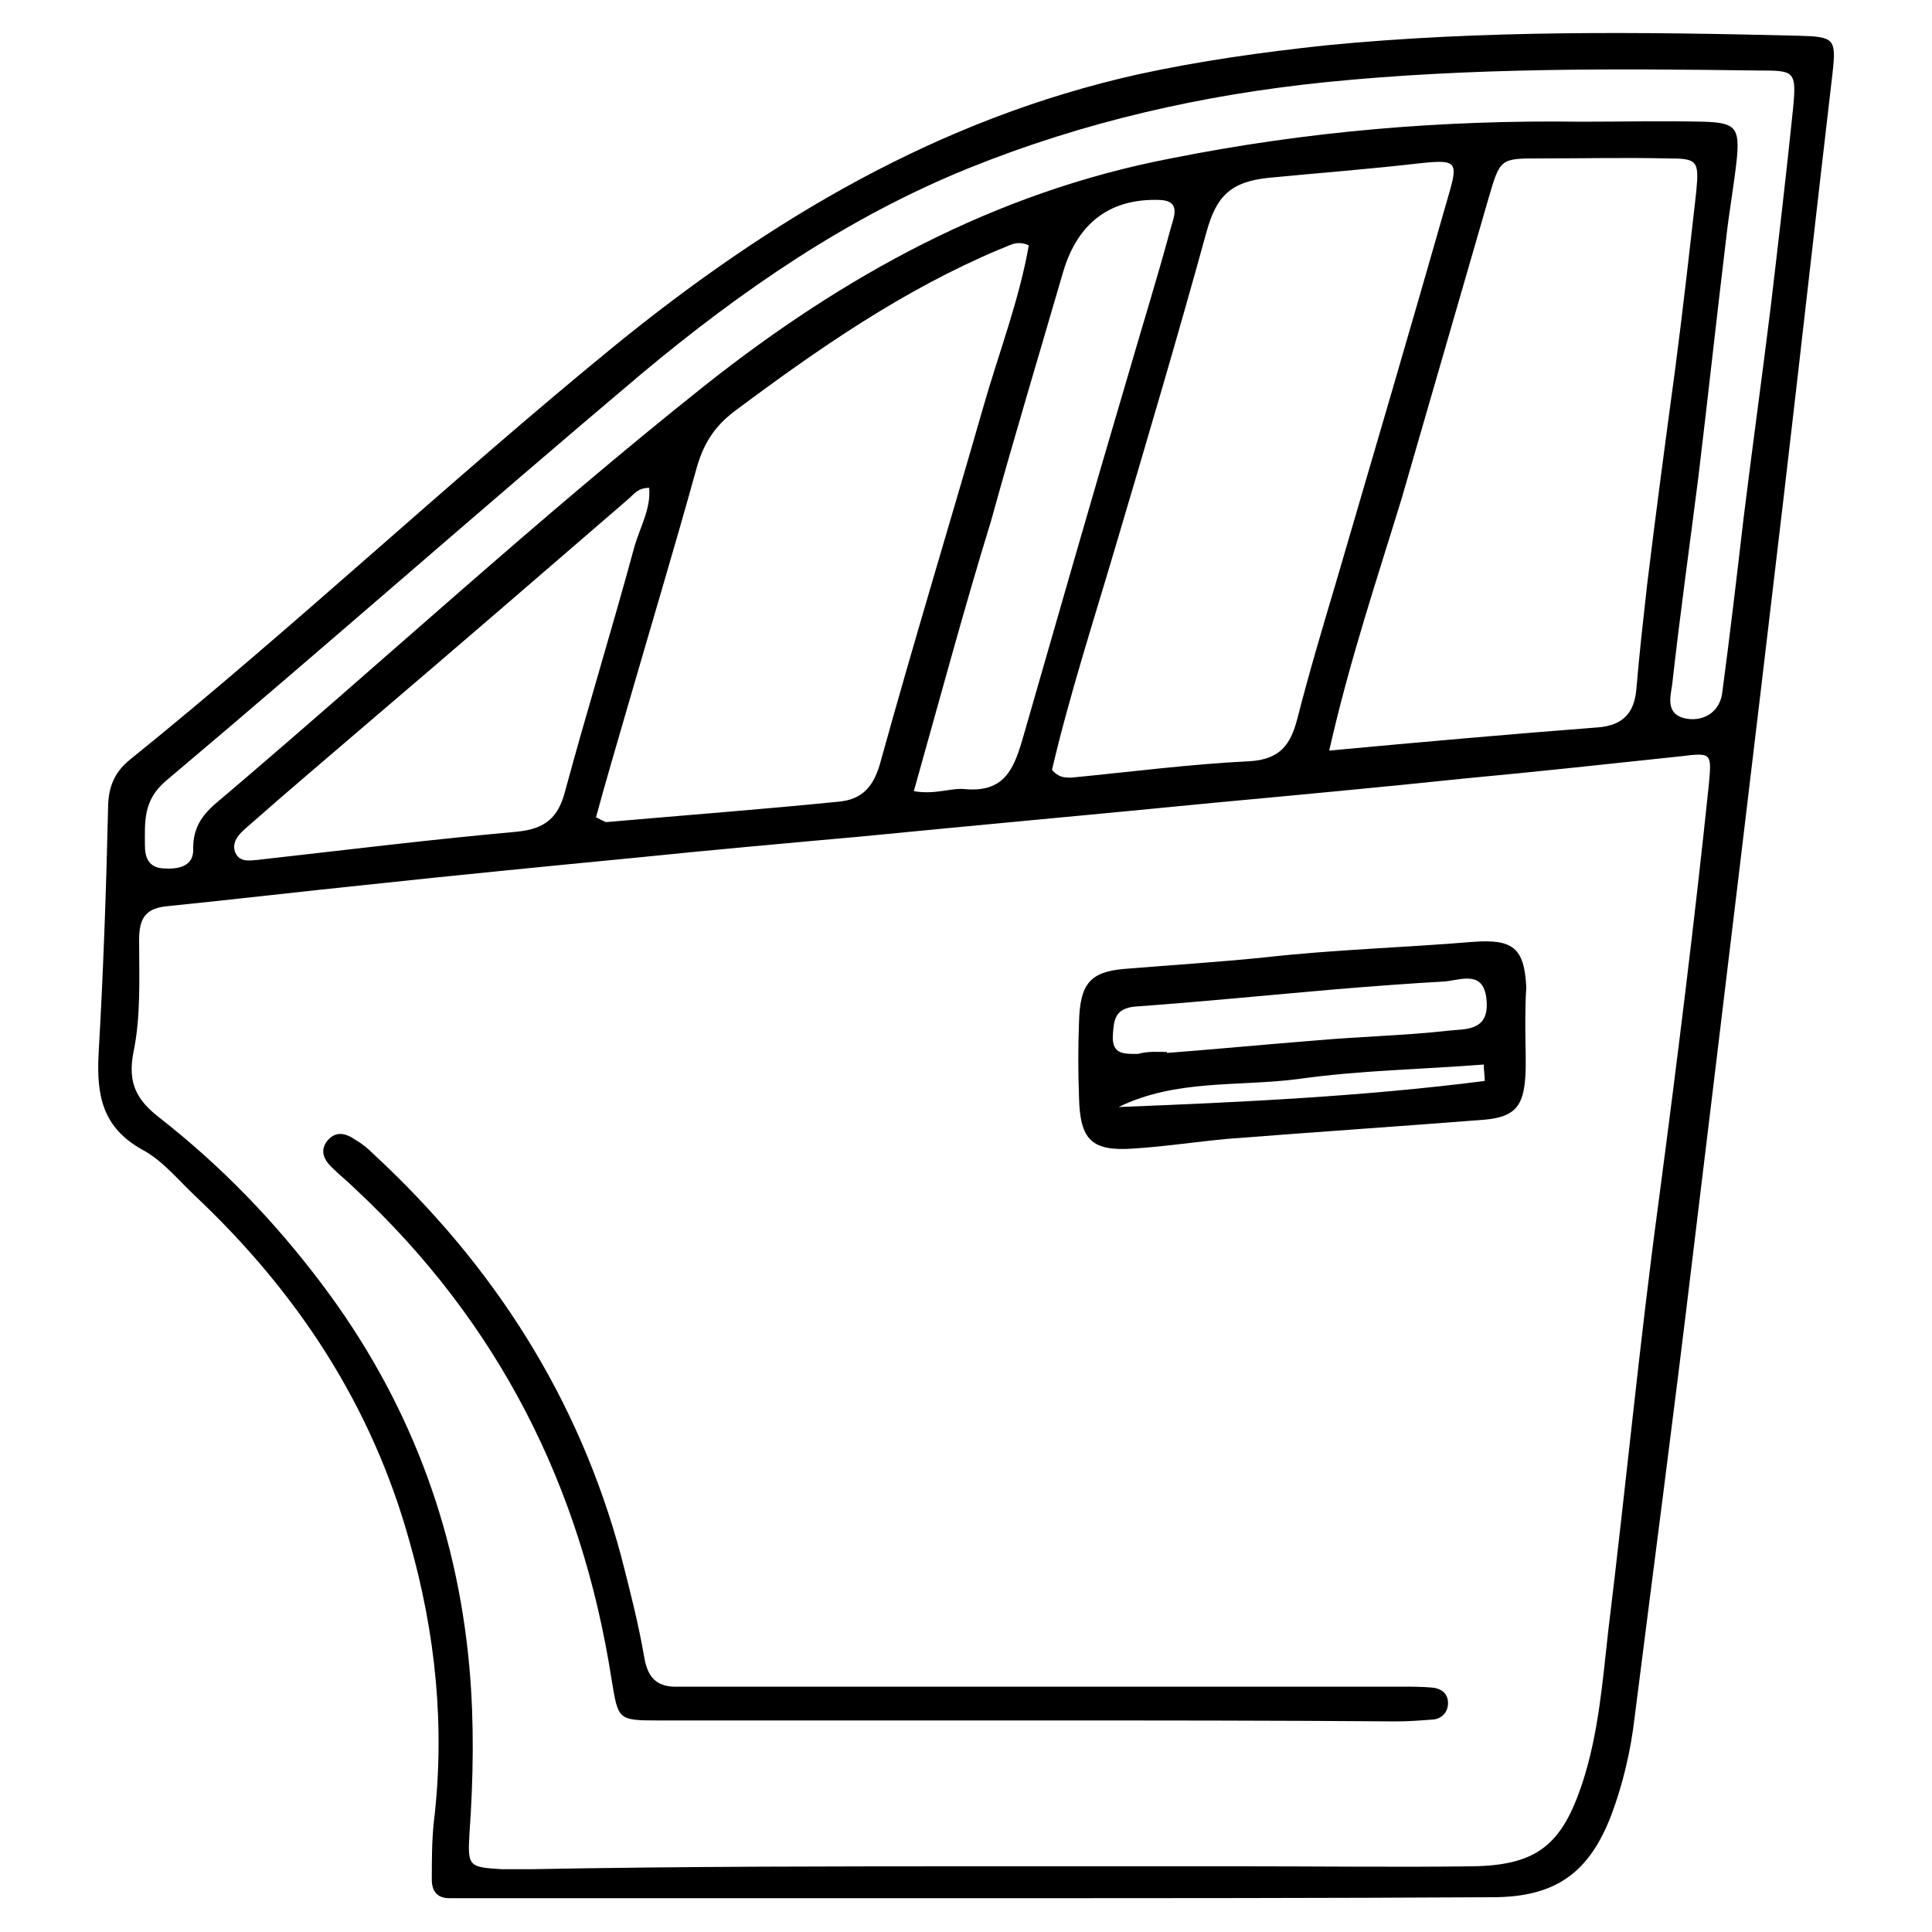
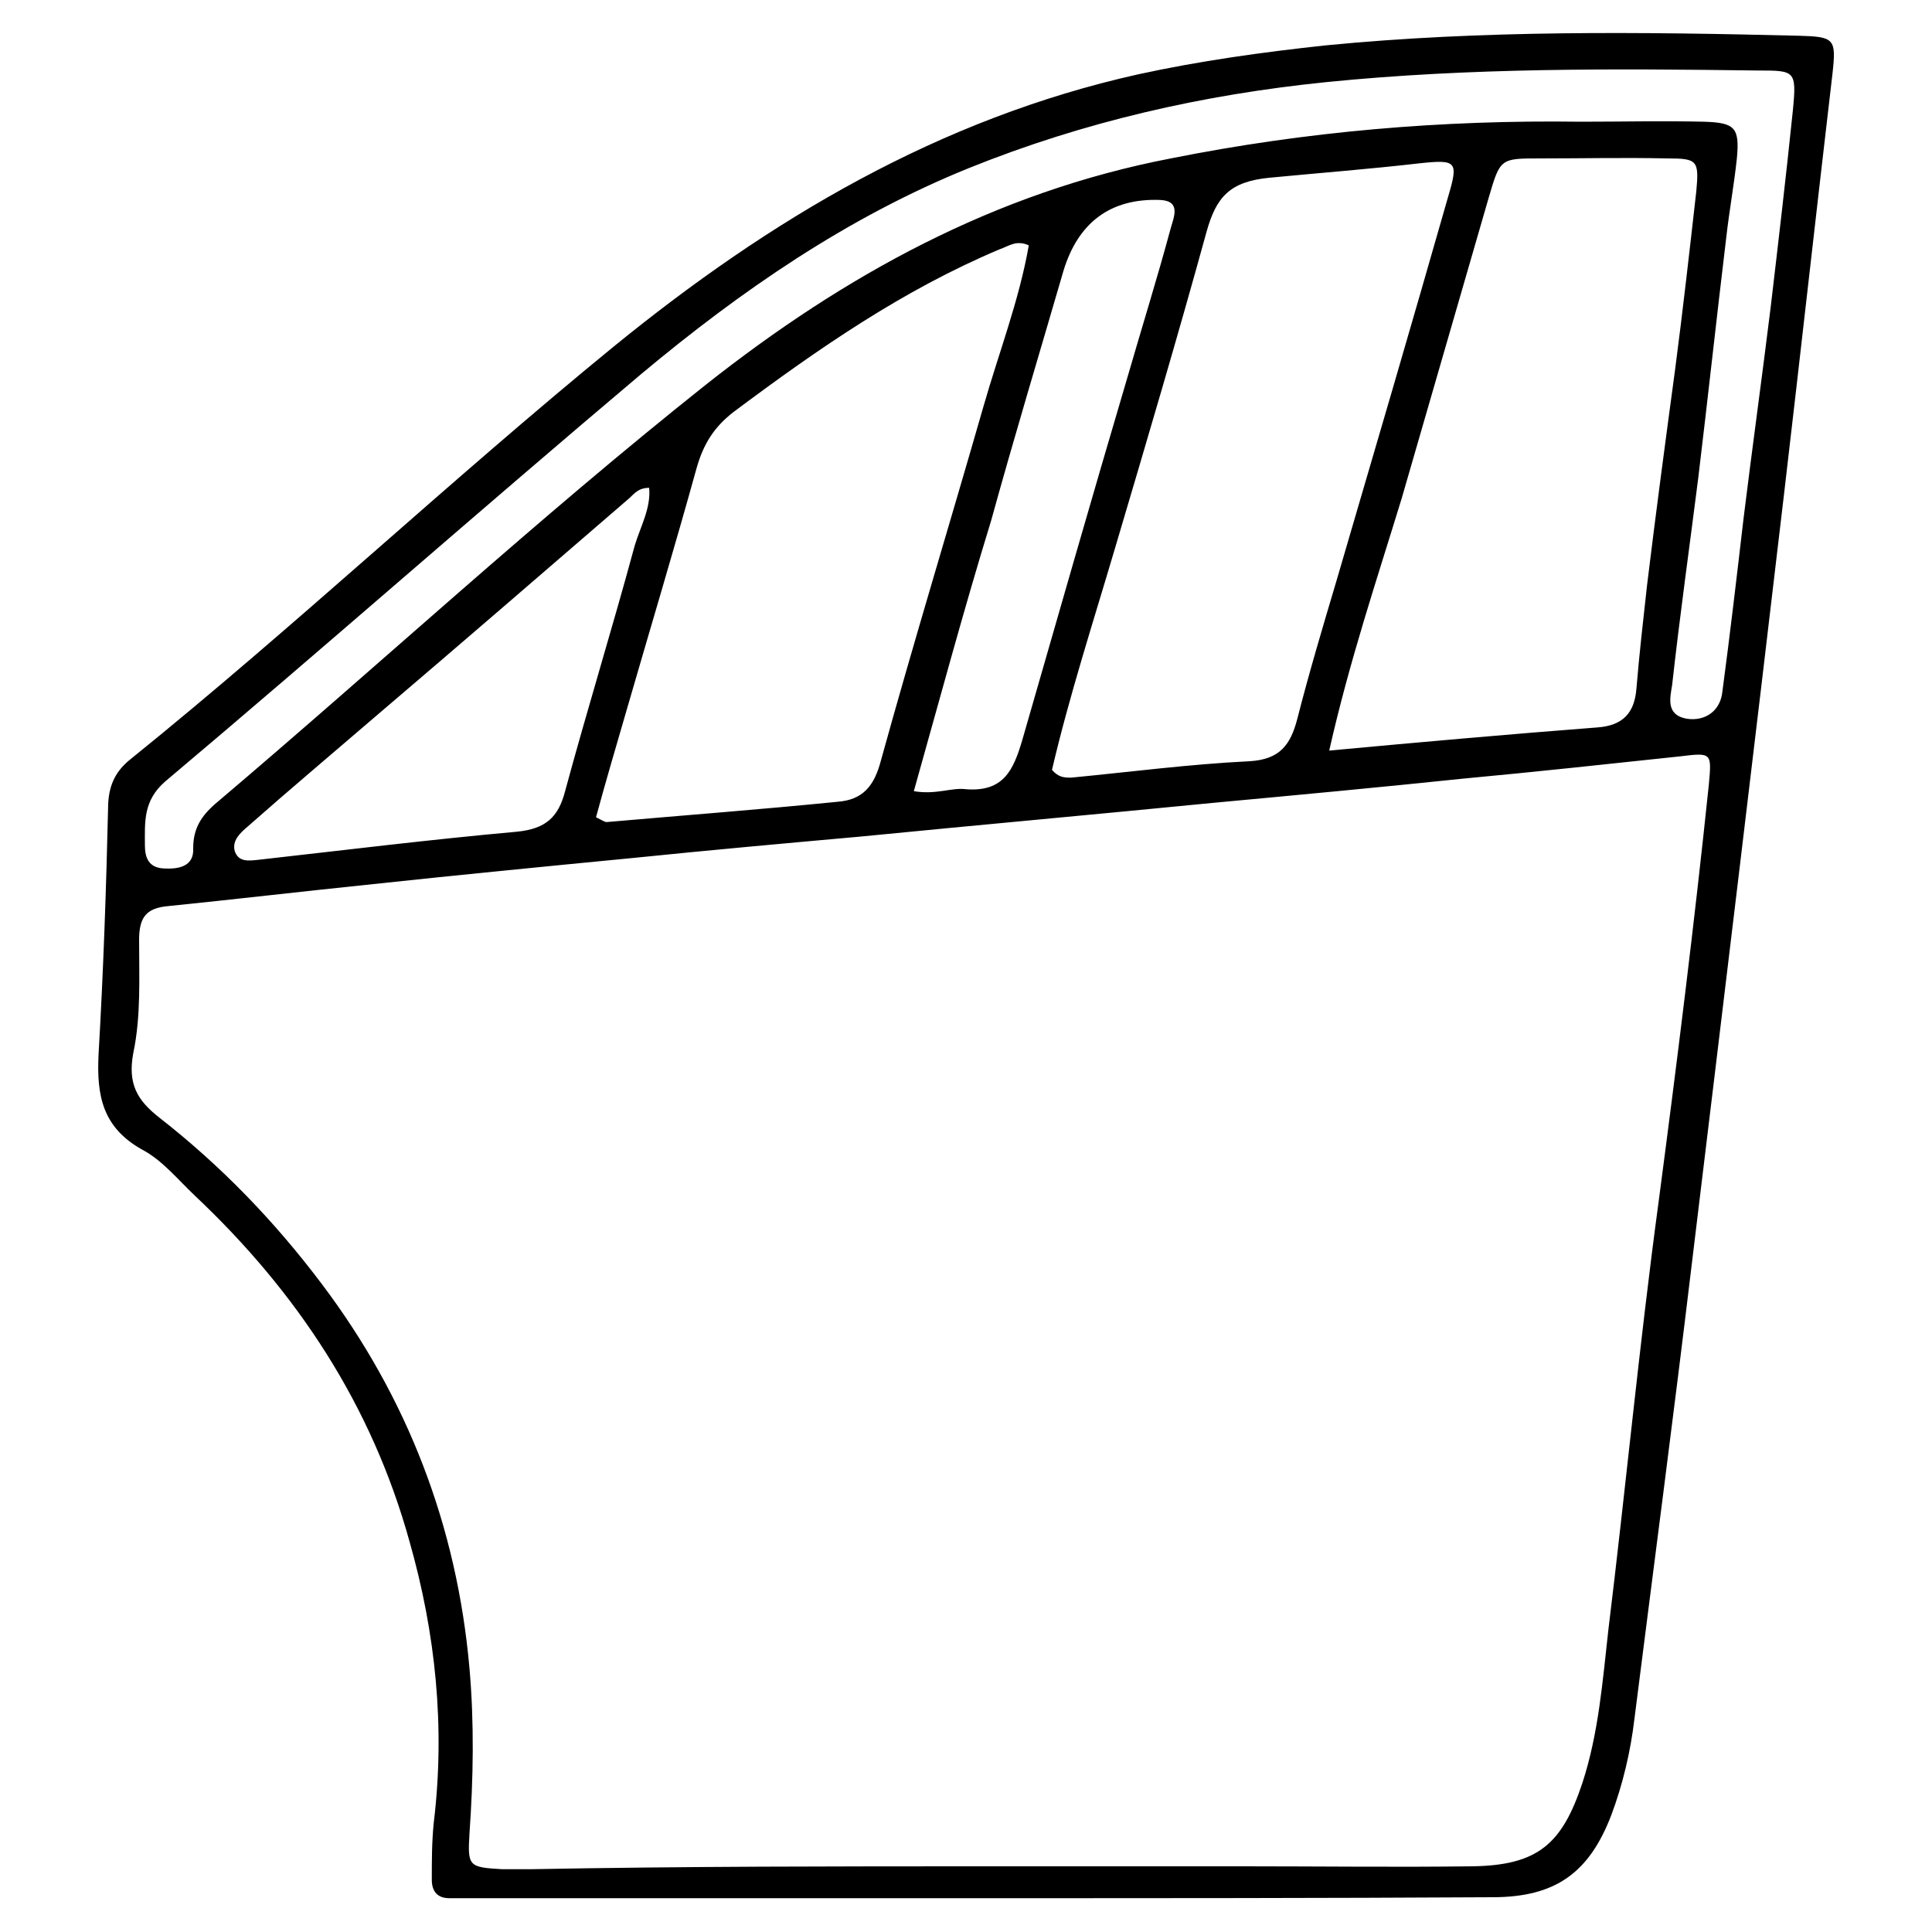
<svg xmlns="http://www.w3.org/2000/svg" id="Layer_1" x="0px" y="0px" viewBox="0 0 200 200" style="enable-background:new 0 0 200 200;" xml:space="preserve">
  <path d="M102,196.5c-17.2,0-34.4,0-51.6,0c-1.3,0-2.6,0-3.9,0c-1.2,0-1.8-0.7-1.8-1.9c0-2,0-3.9,0.2-5.9c1.2-9.9,0.2-19.6-2.5-29.1 c-3.9-14.1-11.6-25.8-22.2-35.8c-1.8-1.7-3.4-3.7-5.5-4.8c-4.1-2.3-4.7-5.6-4.5-9.8c0.5-8.6,0.8-17.3,1-26c0.1-2,0.8-3.4,2.3-4.6 c17.1-13.8,33-28.8,50-42.7c16.2-13.2,33.7-23.6,54.3-28.2c6.4-1.4,12.9-2.3,19.4-3c16.3-1.6,32.7-1.4,49-1c3.7,0.1,3.9,0.3,3.5,3.9 c-1.7,14.5-3.3,28.9-5,43.4c-3.1,26.4-6.3,52.9-9.5,79.3c-1.9,15.9-4,31.8-6,47.6c-0.4,3.4-1.2,6.8-2.4,10c-2.3,6-5.8,8.5-12.3,8.5 C137,196.5,119.5,196.5,102,196.5z M102.3,193.2C102.3,193.2,102.3,193.2,102.3,193.2c8.8,0,17.7,0,26.5,0c7.9,0,15.7,0.1,23.6,0 c6.8-0.1,9.3-2.3,11.4-8.6c1.7-5.2,2.1-10.6,2.7-15.9c1.8-14.7,3.2-29.5,5.2-44.3c1.9-14.4,3.7-28.8,5.2-43.2c0.3-3.3,0.3-3.3-3-2.9 c-7.5,0.8-14.9,1.6-22.4,2.3c-8.6,0.9-17.2,1.7-25.8,2.5c-12.2,1.2-24.4,2.3-36.6,3.5c-7.8,0.7-15.6,1.4-23.4,2.2 c-9.3,0.9-18.5,1.8-27.8,2.8c-6.8,0.7-13.6,1.5-20.5,2.2c-2.3,0.2-3,1.2-3,3.5c0,3.9,0.2,7.9-0.6,11.7c-0.6,3.2,0.4,4.9,2.7,6.7 c6.4,5,11.9,10.7,16.8,17.2c8.9,11.8,14,25.1,15.3,39.8c0.5,5.7,0.4,11.4,0,17.1c-0.2,3.4-0.1,3.5,3.4,3.7c1,0,2,0,2.9,0 C70.9,193.2,86.6,193.2,102.3,193.2z M137.6,77.7c9.7-0.9,18.7-1.7,27.8-2.4c2.6-0.2,3.8-1.5,4-4c0.3-3.6,0.7-7.1,1.1-10.7 c0.9-7.4,1.9-14.9,2.9-22.3c0.8-6.1,1.5-12.3,2.2-18.5c0.3-3.2,0.1-3.4-3-3.4c-4.4-0.1-8.8,0-13.2,0c-4.1,0-4.1,0-5.3,4.1 c-3,10.4-6,20.7-9,31.1C142.5,60.1,139.7,68.4,137.6,77.7z M108.9,79.7c0.7,0.8,1.3,0.8,2,0.8c6.2-0.6,12.3-1.4,18.5-1.7 c3.1-0.2,4.2-1.7,4.9-4.4c1.2-4.7,2.6-9.4,4-14.1c3.9-13.3,7.8-26.6,11.6-39.9c1.1-3.7,0.9-3.9-2.9-3.5c-5.2,0.6-10.4,1-15.6,1.5 c-4.1,0.4-5.5,2-6.5,5.6c-3,10.9-6.2,21.7-9.4,32.5C113.2,64.3,110.7,72,108.9,79.7z M61.7,84.6c0.6,0.3,0.9,0.5,1.1,0.5 c8-0.7,15.9-1.3,23.9-2.1c2.6-0.2,3.8-1.6,4.5-4.3c3.4-12.3,7.1-24.4,10.6-36.6c1.6-5.6,3.7-11,4.7-16.7c-1.3-0.6-2.1,0.1-3,0.4 C93.5,30,84.7,36.1,76,42.6c-2.1,1.6-3.2,3.4-3.9,5.9c-2.3,8.3-4.8,16.6-7.2,24.9C63.8,77.2,62.7,80.9,61.7,84.6z M163.6,12.6 c4.3,0,8.5-0.1,12.8,0c3.2,0.1,3.7,0.6,3.4,3.8c-0.3,2.8-0.8,5.5-1.1,8.2c-1,8.3-1.9,16.6-2.9,24.9c-0.9,7.1-1.9,14.2-2.7,21.4 c-0.2,1.3-0.7,3.1,1.5,3.5c1.9,0.3,3.5-0.8,3.7-2.8c0.8-6,1.5-12,2.2-18c0.9-7.3,1.9-14.5,2.8-21.8c0.8-6.8,1.6-13.6,2.3-20.4 c0.4-4.1,0.2-4.1-3.6-4.1C167,7.1,152.2,7,137.3,8.5c-12.8,1.3-25.1,4.1-37,8.9c-12.6,5.1-23.6,12.7-33.9,21.3 C49.8,52.7,33.6,67,17.1,80.9c-2.3,2-2.1,4.2-2.1,6.6c0,1.3,0.4,2.3,1.9,2.4c1.6,0.1,3.2-0.2,3.1-2.1c0-2,0.8-3.3,2.3-4.6 c17-14.4,33.3-29.5,50.8-43.4c14.3-11.3,29.9-19.9,48.1-23.4C135.2,13.6,149.3,12.4,163.6,12.6z M67.2,50.5c-1.2,0-1.6,0.7-2.2,1.2 c-8.8,7.6-17.6,15.2-26.4,22.7c-4.3,3.7-8.7,7.4-13,11.2c-0.7,0.6-1.6,1.4-1.3,2.5c0.4,1.2,1.5,1,2.5,0.9c8.9-1,17.8-2.1,26.7-2.9 c3-0.3,4.3-1.5,5-4.2c2.3-8.5,4.9-16.9,7.2-25.4C66.3,54.5,67.4,52.6,67.2,50.5z M94.6,81.9c2.3,0.4,3.9-0.4,5.4-0.2 c3.9,0.3,4.9-2,5.8-5c3.6-12.5,7.2-25.1,10.9-37.6c1.5-5.2,3.1-10.3,4.5-15.5c0.3-1.1,1.1-2.8-1.1-2.9c-5.2-0.2-8.5,2.4-10,7.3 c-2.5,8.6-5.1,17.2-7.5,25.9C99.8,63,97.3,72.3,94.6,81.9z" />
-   <path d="M157.9,106.6c0,1.6,0.1,3.3,0,4.9c-0.2,3-1.1,4.1-4.1,4.4c-8.9,0.7-17.9,1.3-26.8,2c-3.2,0.3-6.5,0.8-9.7,1 c-4.3,0.3-5.5-0.9-5.6-5.3c-0.1-2.6-0.1-5.2,0-7.8c0.1-3.9,1.1-5.2,4.7-5.5c4.9-0.4,9.7-0.7,14.6-1.2c7.1-0.8,14.3-1,21.5-1.6 c4.1-0.3,5.3,0.6,5.5,4.7C157.9,103.7,157.9,105.1,157.9,106.6z M120.8,108.9c0,0,0,0.1,0,0.1c5.2-0.4,10.4-0.9,15.5-1.3 c4.5-0.4,9.1-0.5,13.6-1c1.7-0.2,4.2,0.1,4-3c-0.2-3.3-2.5-2.3-4.3-2.1c-3.7,0.2-7.5,0.5-11.2,0.8c-7,0.6-13.9,1.3-20.9,1.8 c-2.1,0.2-2.2,1.4-2.3,3c-0.1,2,1.2,1.9,2.6,1.9C118.9,108.8,119.8,108.9,120.8,108.9z M153.7,111.9c0-0.6-0.1-1.1-0.1-1.7 c-6.4,0.5-12.9,0.6-19.2,1.5c-6.2,0.8-12.7,0-18.6,2.9C128.5,114.1,141.2,113.5,153.7,111.9z" />
-   <path d="M106.9,178.1c-12.9,0-25.9,0-38.8,0c-4.2,0-4.1-0.1-4.8-4.3c-3.1-19.9-11.7-36.9-26.5-50.7c-0.8-0.8-1.7-1.5-2.5-2.3 c-0.7-0.7-1.2-1.6-0.5-2.6c0.9-1.2,2-0.9,3-0.2c0.7,0.4,1.3,0.9,1.9,1.5c12.4,11.5,21.2,25.2,25.6,41.6c0.9,3.5,1.8,7,2.4,10.5 c0.4,2.3,1.5,3.1,3.6,3c2.1,0,4.3,0,6.4,0c22.7,0,45.5,0,68.2,0c1.1,0,2.3,0,3.4,0.1c0.9,0.1,1.6,0.6,1.6,1.6c0,0.9-0.6,1.6-1.5,1.7 c-1.3,0.1-2.6,0.2-3.9,0.2C132.1,178.1,119.5,178.1,106.9,178.1z" />
</svg>